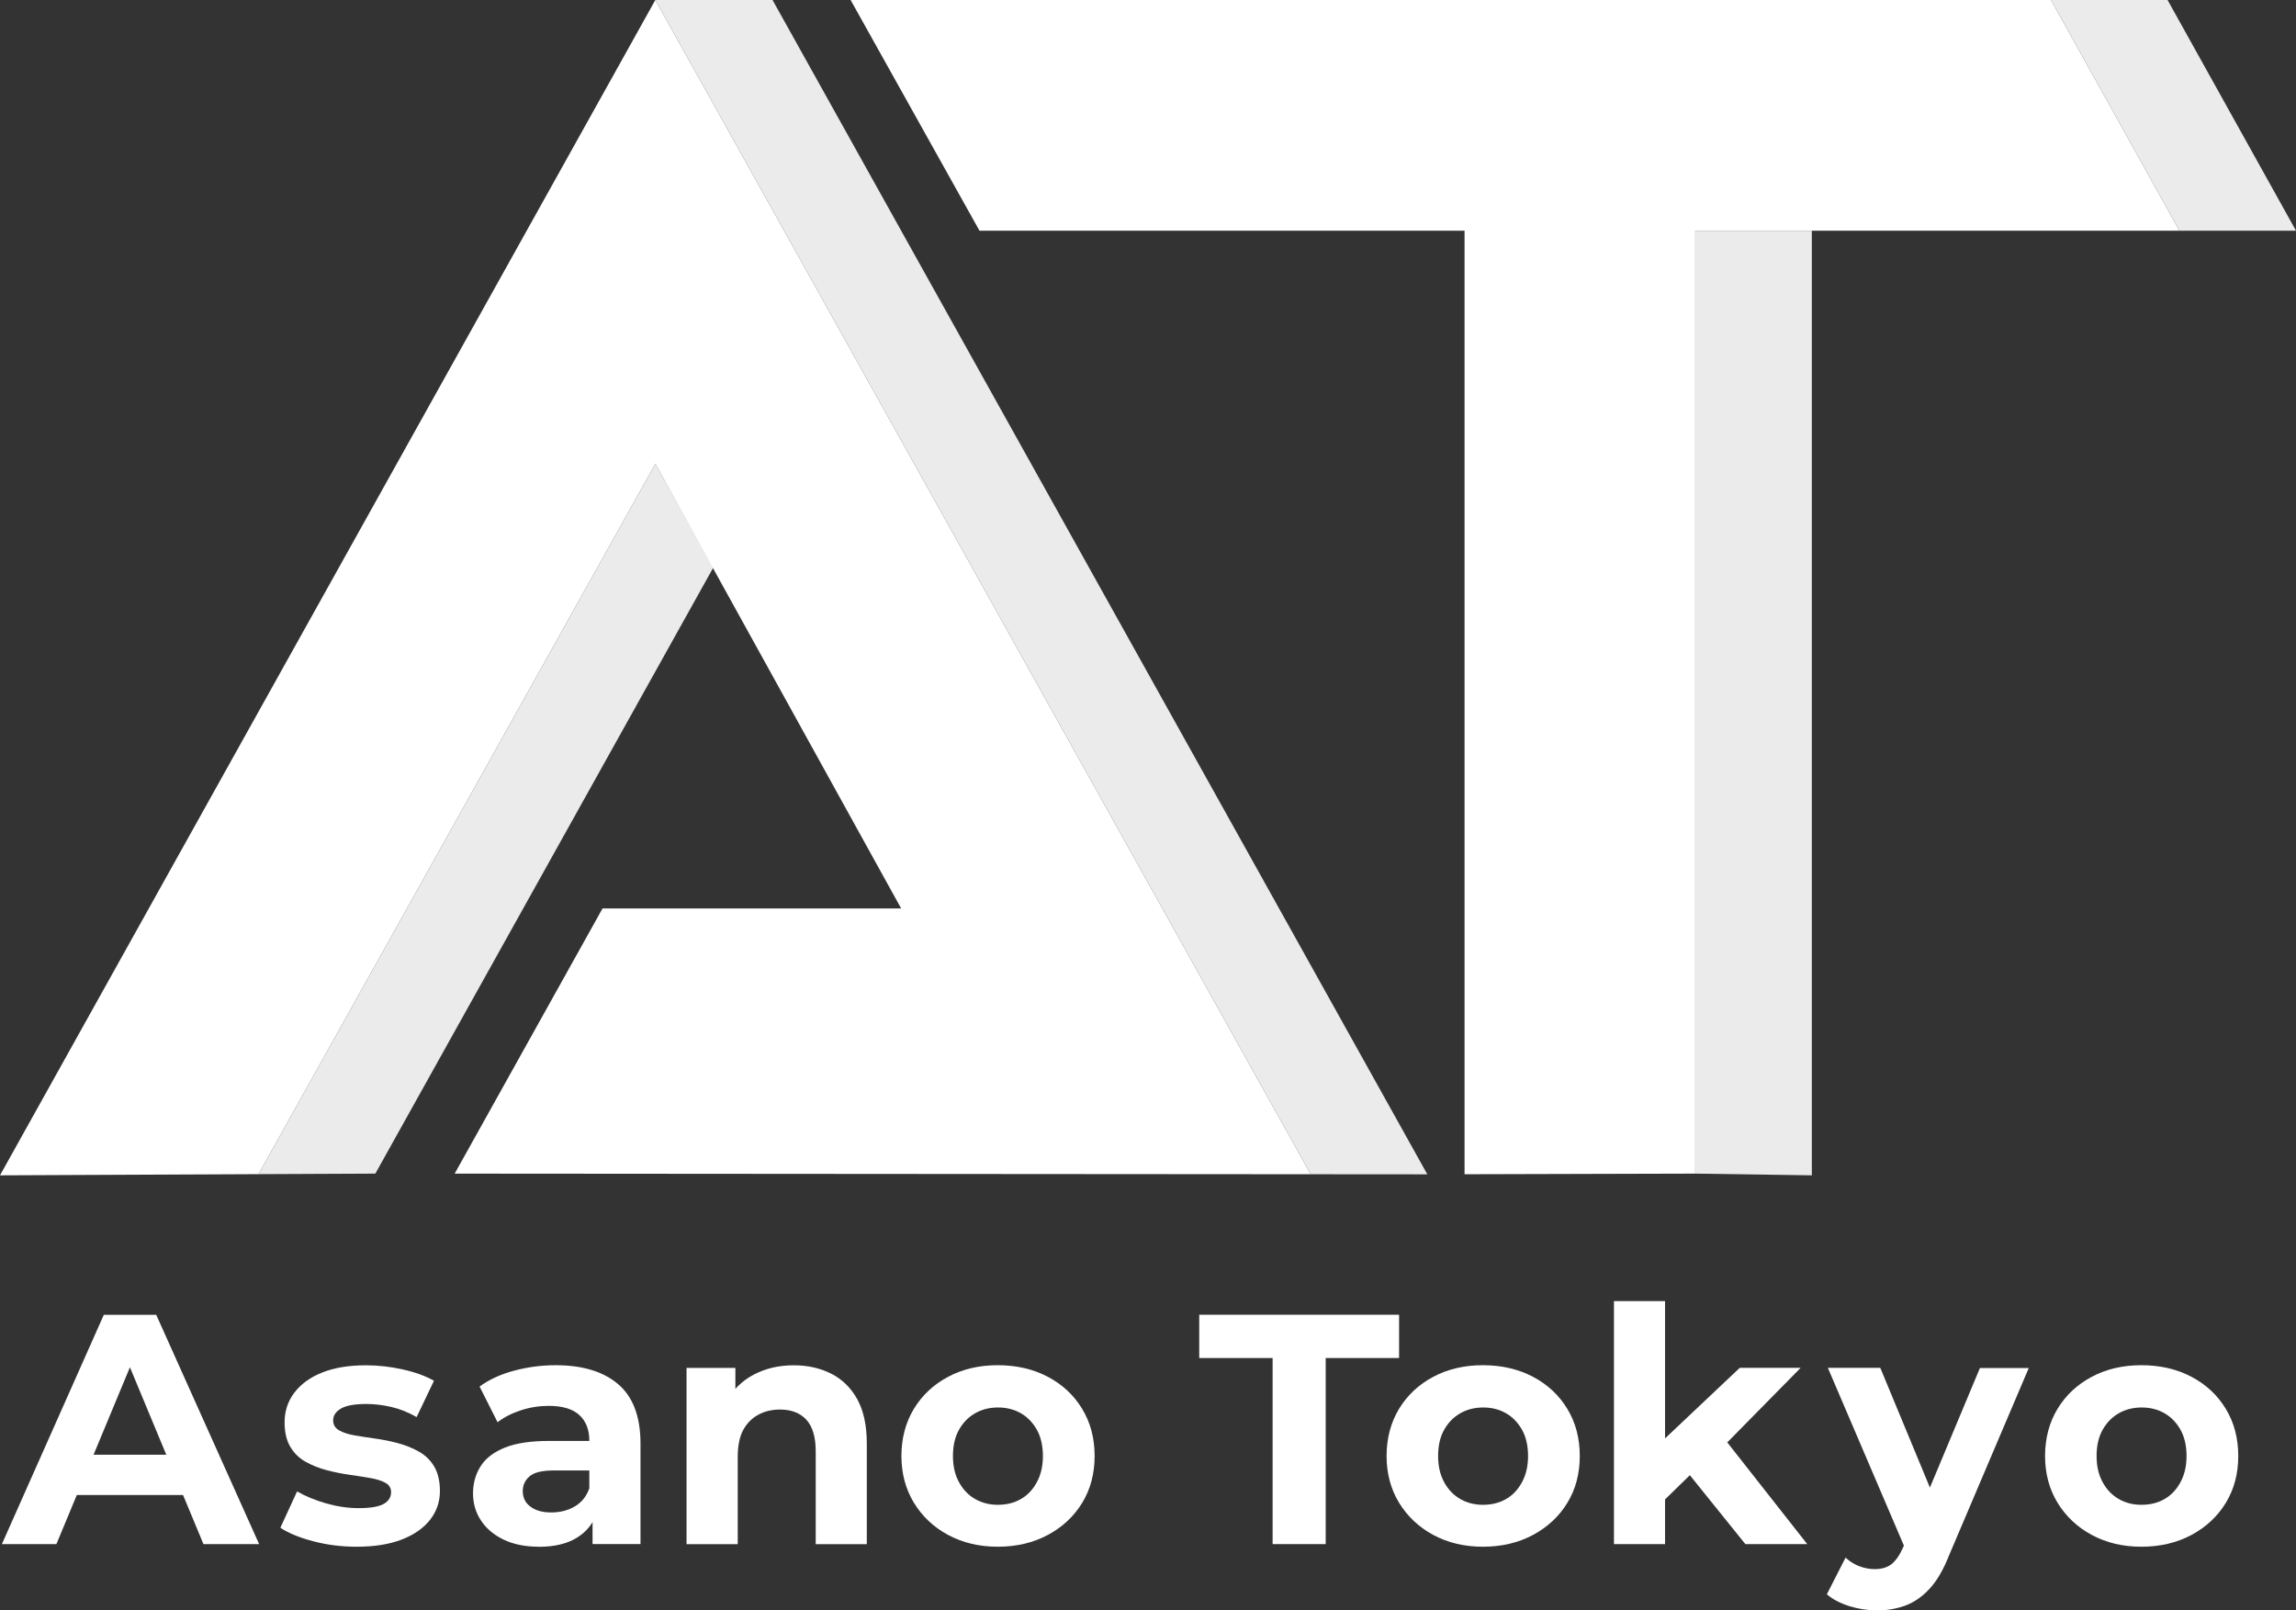
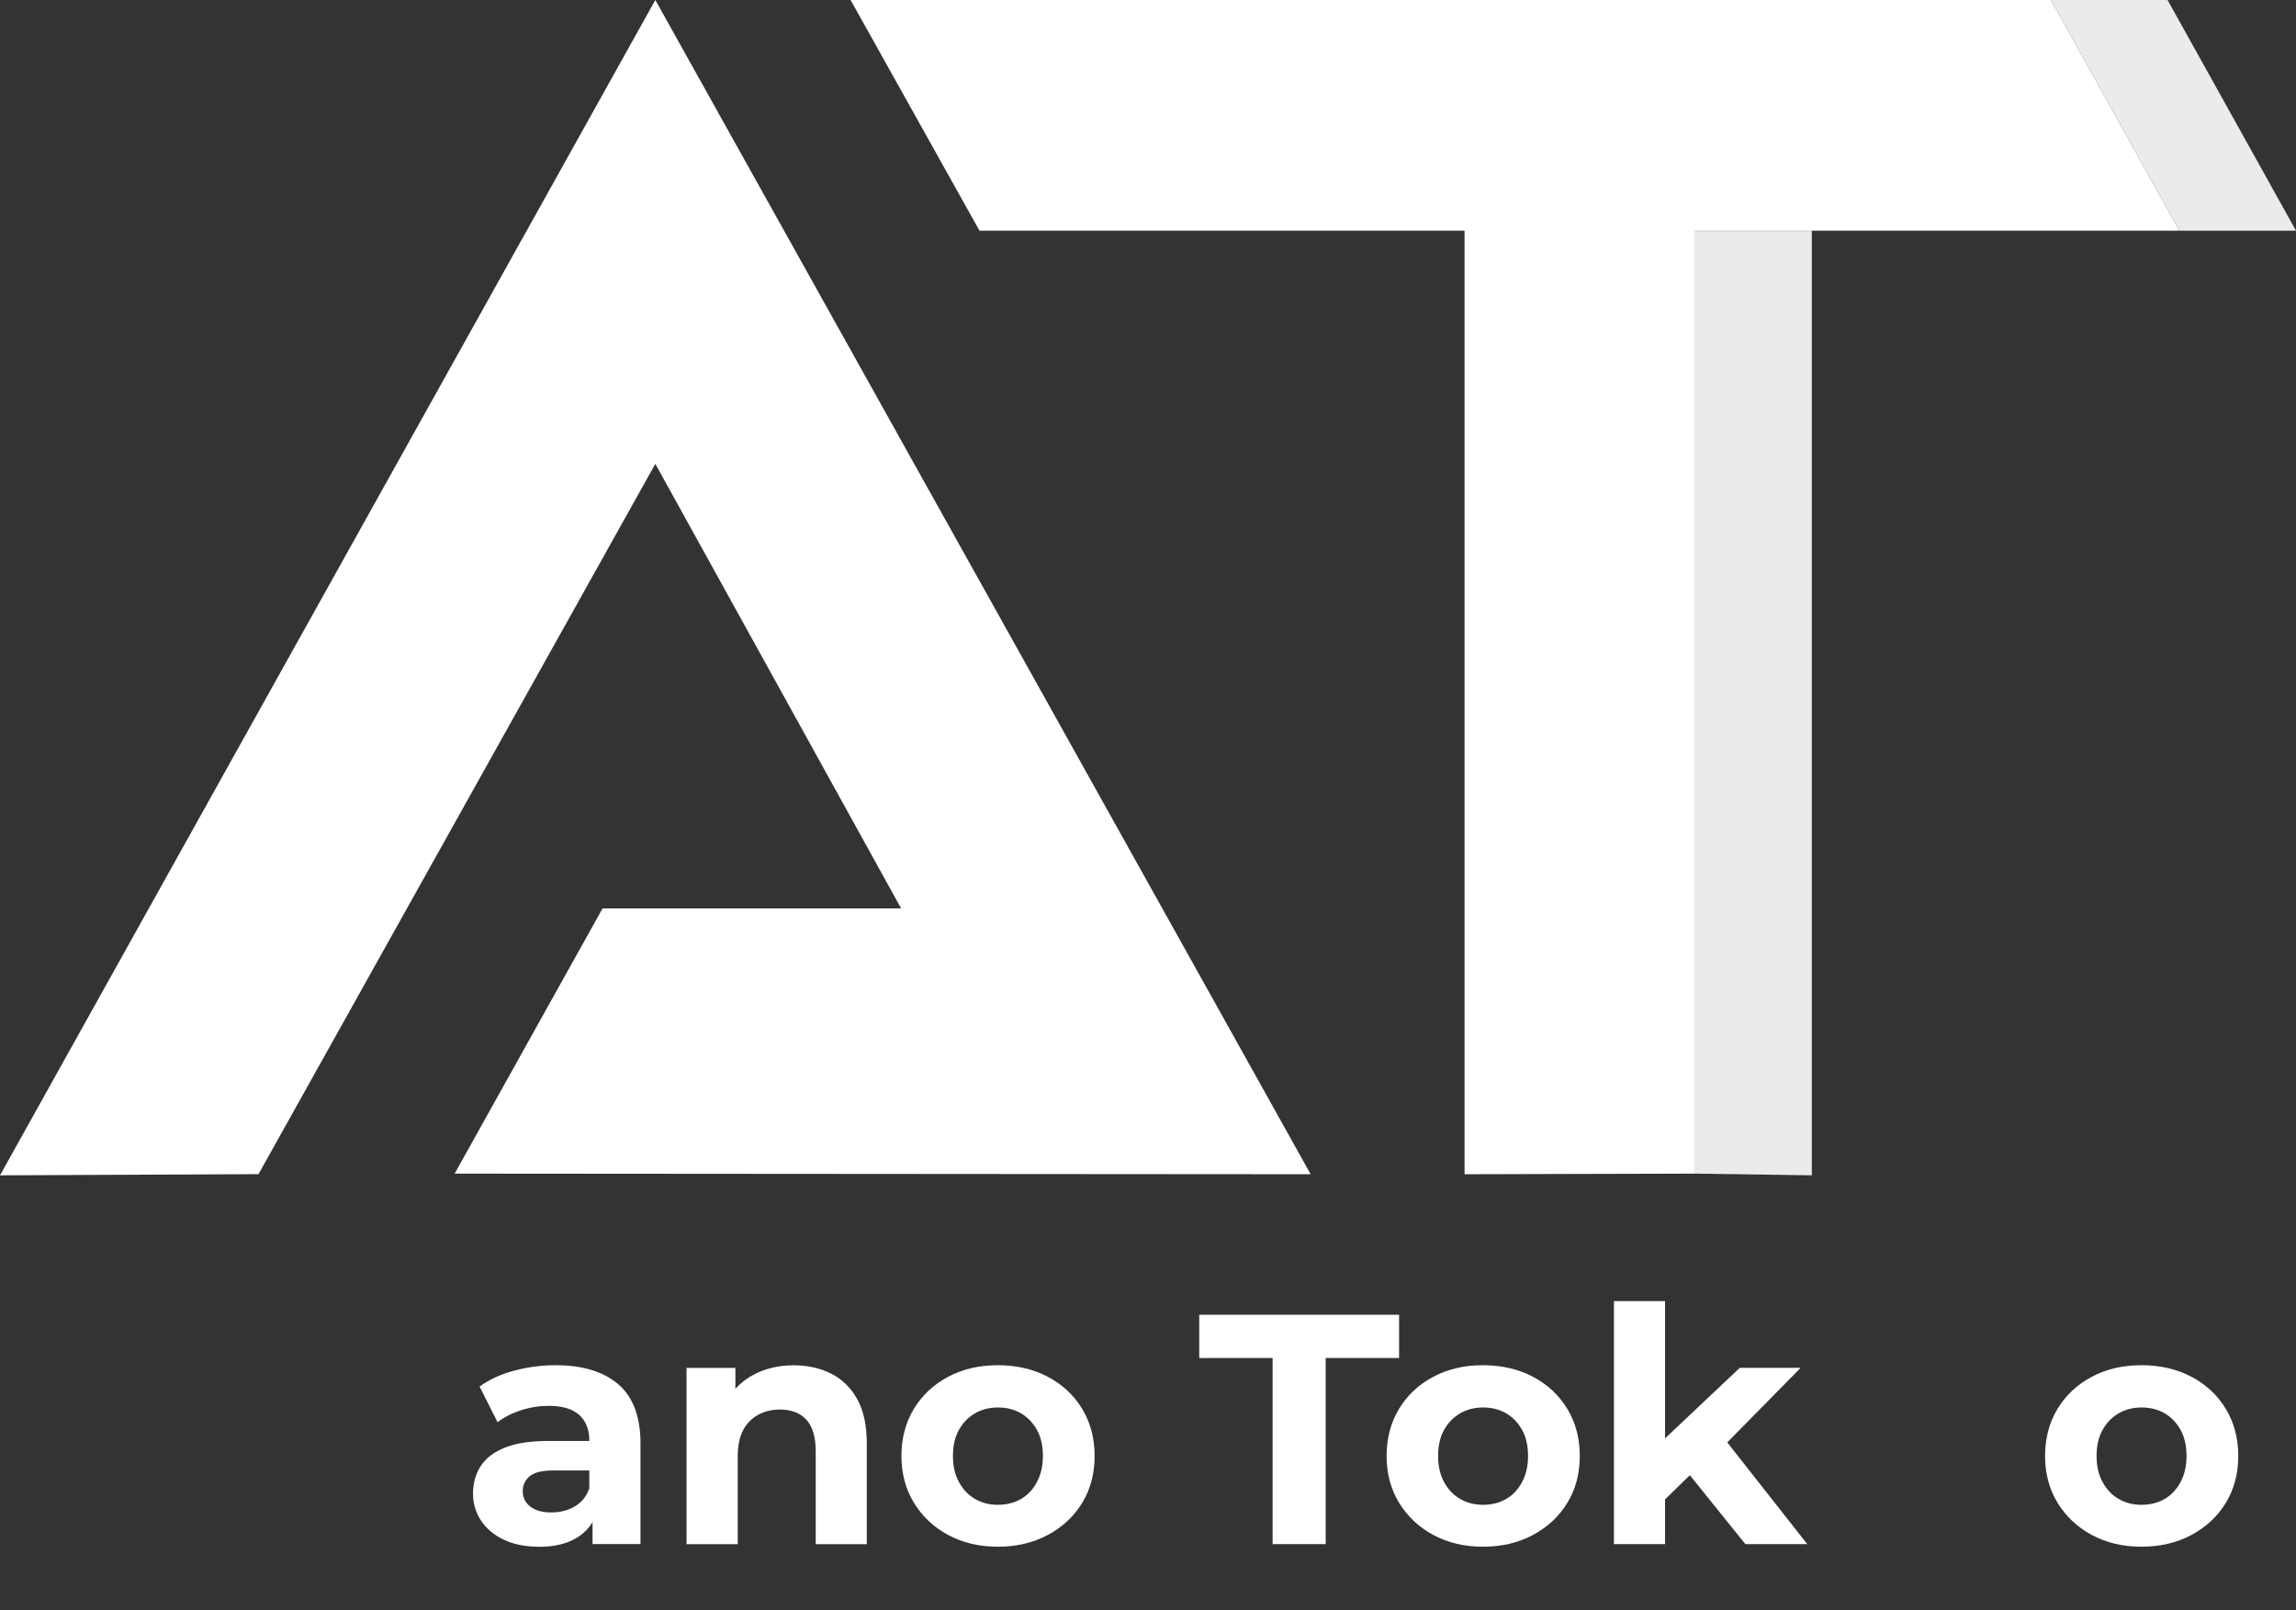
<svg xmlns="http://www.w3.org/2000/svg" id="_レイヤー_2" viewBox="0 0 255.27 179.03">
  <rect x="0" y="0" width="255.27" height="179.03" fill="#333333" stroke="none" />
  <defs>
    <style>.cls-1,.cls-2{fill:#fff;}.cls-2{opacity:.9;}</style>
  </defs>
  <g id="logo">
    <g id="_ロゴマーク_">
-       <path class="cls-1" d="M.21,171.67l11.33-25.49h5.83l11.44,25.49h-6.19l-9.36-22.51h2.37l-9.36,22.51H.21ZM5.93,166.21l1.49-4.48h13.18l1.53,4.48H5.93Z" />
-       <path class="cls-1" d="M39.66,171.96c-1.68,0-3.28-.2-4.81-.6-1.53-.4-2.76-.9-3.68-1.51l1.86-4.04c.92.53,2,.98,3.22,1.33,1.23.35,2.43.53,3.62.53,1.31,0,2.24-.16,2.79-.47s.82-.75.82-1.31c0-.46-.21-.81-.64-1.04-.43-.23-.98-.41-1.68-.53-.69-.12-1.46-.24-2.31-.36-.85-.12-1.69-.29-2.53-.51-.84-.22-1.62-.53-2.33-.93-.72-.4-1.29-.95-1.71-1.66-.42-.7-.64-1.61-.64-2.73,0-1.24.36-2.34,1.09-3.3s1.76-1.71,3.1-2.24c1.33-.53,2.95-.8,4.84-.8,1.36,0,2.73.15,4.1.46,1.37.3,2.53.72,3.48,1.26l-1.93,4.04c-.92-.53-1.86-.91-2.82-1.13-.96-.22-1.88-.33-2.75-.33-1.31,0-2.26.17-2.84.51-.58.34-.87.78-.87,1.31,0,.49.22.86.66,1.11.44.25,1.01.44,1.71.56.7.12,1.48.24,2.33.36.85.12,1.69.29,2.51.51.83.22,1.6.53,2.31.93.72.4,1.29.95,1.71,1.66.42.7.64,1.61.64,2.73,0,1.19-.36,2.25-1.09,3.19-.73.93-1.78,1.67-3.15,2.2-1.37.53-3.04.8-5.01.8Z" />
      <path class="cls-1" d="M59.91,171.96c-1.51,0-2.8-.26-3.9-.78-1.09-.52-1.94-1.23-2.53-2.13-.6-.9-.89-1.91-.89-3.02s.29-2.16.86-3.04c.57-.89,1.48-1.57,2.71-2.06,1.24-.49,2.86-.73,4.88-.73h5.17v3.28h-4.59c-1.34,0-2.25.22-2.75.66-.5.44-.75.98-.75,1.64,0,.73.29,1.31.86,1.73.57.43,1.34.64,2.31.64s1.84-.22,2.6-.66,1.3-1.1,1.62-2l.87,2.66c-.41,1.21-1.17,2.16-2.26,2.82-1.09.67-2.5,1-4.23,1ZM65.88,171.67v-3.82l-.36-.84v-6.85c0-1.21-.37-2.16-1.11-2.84-.74-.68-1.88-1.02-3.41-1.02-1.04,0-2.07.16-3.08.49-1.01.33-1.88.77-2.6,1.33l-2-3.97c1.07-.78,2.35-1.37,3.86-1.77,1.51-.4,3.04-.6,4.59-.6,2.99,0,5.31.7,6.96,2.11,1.65,1.41,2.48,3.61,2.48,6.59v11.18h-5.32Z" />
      <path class="cls-1" d="M76.33,171.67v-19.59h5.43v5.43l-1.02-1.64c.7-1.31,1.71-2.32,3.02-3.02,1.31-.7,2.8-1.06,4.48-1.06,1.55,0,2.94.31,4.17.93,1.23.62,2.19,1.57,2.9,2.84.7,1.27,1.06,2.91,1.06,4.9v11.22h-5.68v-10.34c0-1.58-.35-2.74-1.04-3.5-.69-.75-1.67-1.13-2.93-1.13-.9,0-1.71.19-2.42.58-.72.39-1.27.96-1.68,1.71-.4.75-.6,1.75-.6,2.99v9.69h-5.68Z" />
      <path class="cls-1" d="M110.93,171.96c-2.06,0-3.9-.44-5.52-1.31-1.62-.87-2.88-2.07-3.81-3.59-.92-1.52-1.38-3.25-1.38-5.19s.46-3.71,1.38-5.23c.92-1.52,2.19-2.71,3.81-3.57,1.61-.86,3.45-1.29,5.52-1.29s3.95.43,5.57,1.29c1.63.86,2.9,2.05,3.82,3.57.92,1.52,1.38,3.26,1.38,5.23s-.46,3.7-1.38,5.21c-.92,1.51-2.2,2.7-3.82,3.57-1.63.87-3.48,1.31-5.57,1.31ZM110.93,167.3c.97,0,1.83-.21,2.57-.64.74-.42,1.34-1.05,1.78-1.88.45-.83.67-1.8.67-2.91s-.22-2.11-.67-2.91c-.45-.8-1.04-1.41-1.78-1.84-.74-.42-1.58-.64-2.53-.64s-1.8.21-2.55.64c-.75.42-1.35,1.04-1.8,1.84-.45.8-.67,1.77-.67,2.91s.22,2.09.67,2.91c.45.83,1.05,1.45,1.8,1.88.75.43,1.59.64,2.51.64Z" />
      <path class="cls-1" d="M141.49,171.67v-20.69h-8.16v-4.81h22.22v4.81h-8.16v20.69h-5.9Z" />
      <path class="cls-1" d="M164.87,171.96c-2.06,0-3.9-.44-5.52-1.31-1.61-.87-2.88-2.07-3.81-3.59-.92-1.52-1.38-3.25-1.38-5.19s.46-3.71,1.38-5.23c.92-1.52,2.19-2.71,3.81-3.57,1.61-.86,3.45-1.29,5.52-1.29s3.95.43,5.57,1.29c1.63.86,2.9,2.05,3.82,3.57.92,1.52,1.38,3.26,1.38,5.23s-.46,3.7-1.38,5.21c-.92,1.51-2.2,2.7-3.82,3.57-1.63.87-3.48,1.31-5.57,1.31ZM164.87,167.3c.97,0,1.83-.21,2.57-.64.74-.42,1.33-1.05,1.78-1.88.45-.83.67-1.8.67-2.91s-.22-2.11-.67-2.91c-.45-.8-1.04-1.41-1.78-1.84-.74-.42-1.58-.64-2.53-.64s-1.8.21-2.55.64-1.35,1.04-1.8,1.84-.67,1.77-.67,2.91.22,2.09.67,2.91c.45.83,1.05,1.45,1.8,1.88.75.43,1.59.64,2.51.64Z" />
      <path class="cls-1" d="M179.44,171.67v-27.02h5.68v27.02h-5.68ZM184.14,167.66l.15-6.96,9.14-8.63h6.77l-8.78,8.92-2.95,2.44-4.33,4.23ZM194.05,171.67l-6.63-8.23,3.57-4.41,9.94,12.64h-6.88Z" />
-       <path class="cls-1" d="M208.58,179.03c-1,0-1.99-.16-2.99-.47-1-.32-1.82-.75-2.48-1.31l2.08-4.08c.44.41.94.73,1.51.95.57.22,1.15.33,1.73.33.78,0,1.4-.19,1.88-.56.47-.38.9-1,1.29-1.88l1.02-2.4.44-.62,7.07-16.9h5.43l-8.85,20.8c-.63,1.6-1.35,2.85-2.17,3.73-.81.89-1.71,1.51-2.7,1.88-.98.36-2.07.55-3.26.55ZM211.93,172.43l-8.71-20.36h5.83l6.81,16.43-3.93,3.93Z" />
      <path class="cls-1" d="M238.08,171.96c-2.06,0-3.9-.44-5.52-1.31-1.61-.87-2.88-2.07-3.81-3.59-.92-1.52-1.38-3.25-1.38-5.19s.46-3.71,1.38-5.23c.92-1.52,2.19-2.71,3.81-3.57,1.61-.86,3.45-1.29,5.52-1.29s3.95.43,5.57,1.29c1.63.86,2.9,2.05,3.82,3.57.92,1.52,1.38,3.26,1.38,5.23s-.46,3.7-1.38,5.21c-.92,1.51-2.2,2.7-3.82,3.57-1.63.87-3.48,1.31-5.57,1.31ZM238.08,167.3c.97,0,1.83-.21,2.57-.64.74-.42,1.33-1.05,1.78-1.88.45-.83.67-1.8.67-2.91s-.22-2.11-.67-2.91c-.45-.8-1.04-1.41-1.78-1.84-.74-.42-1.58-.64-2.53-.64s-1.8.21-2.55.64-1.35,1.04-1.8,1.84-.67,1.77-.67,2.91.22,2.09.67,2.91c.45.83,1.05,1.45,1.8,1.88.75.43,1.59.64,2.51.64Z" />
      <g id="AT1">
        <g id="A">
          <polygon id="A表" class="cls-1" points="72.86 0 0 130.67 28.74 130.54 72.86 51.57 100.19 101 66.99 101 50.55 130.48 145.72 130.55 72.86 0" />
-           <polygon id="A右側面" class="cls-2" points="72.86 0 85.89 0 158.69 130.56 145.72 130.55 72.86 0" />
-           <polygon id="A左背面" class="cls-2" points="72.86 51.57 28.74 130.54 41.73 130.48 79.3 63.11 72.86 51.57" />
        </g>
        <g id="T">
          <polygon id="T表面" class="cls-1" points="94.57 0 108.9 25.65 162.83 25.65 162.83 130.55 188.48 130.48 188.48 25.65 242.31 25.65 228.03 0 94.57 0" />
          <polygon id="T左側面" class="cls-2" points="188.48 25.65 201.44 25.65 201.44 130.67 188.48 130.48 188.48 25.65" />
          <polygon id="T右側面" class="cls-2" points="228.03 0 240.99 0 255.27 25.65 242.31 25.65 228.03 0" />
        </g>
      </g>
    </g>
  </g>
</svg>